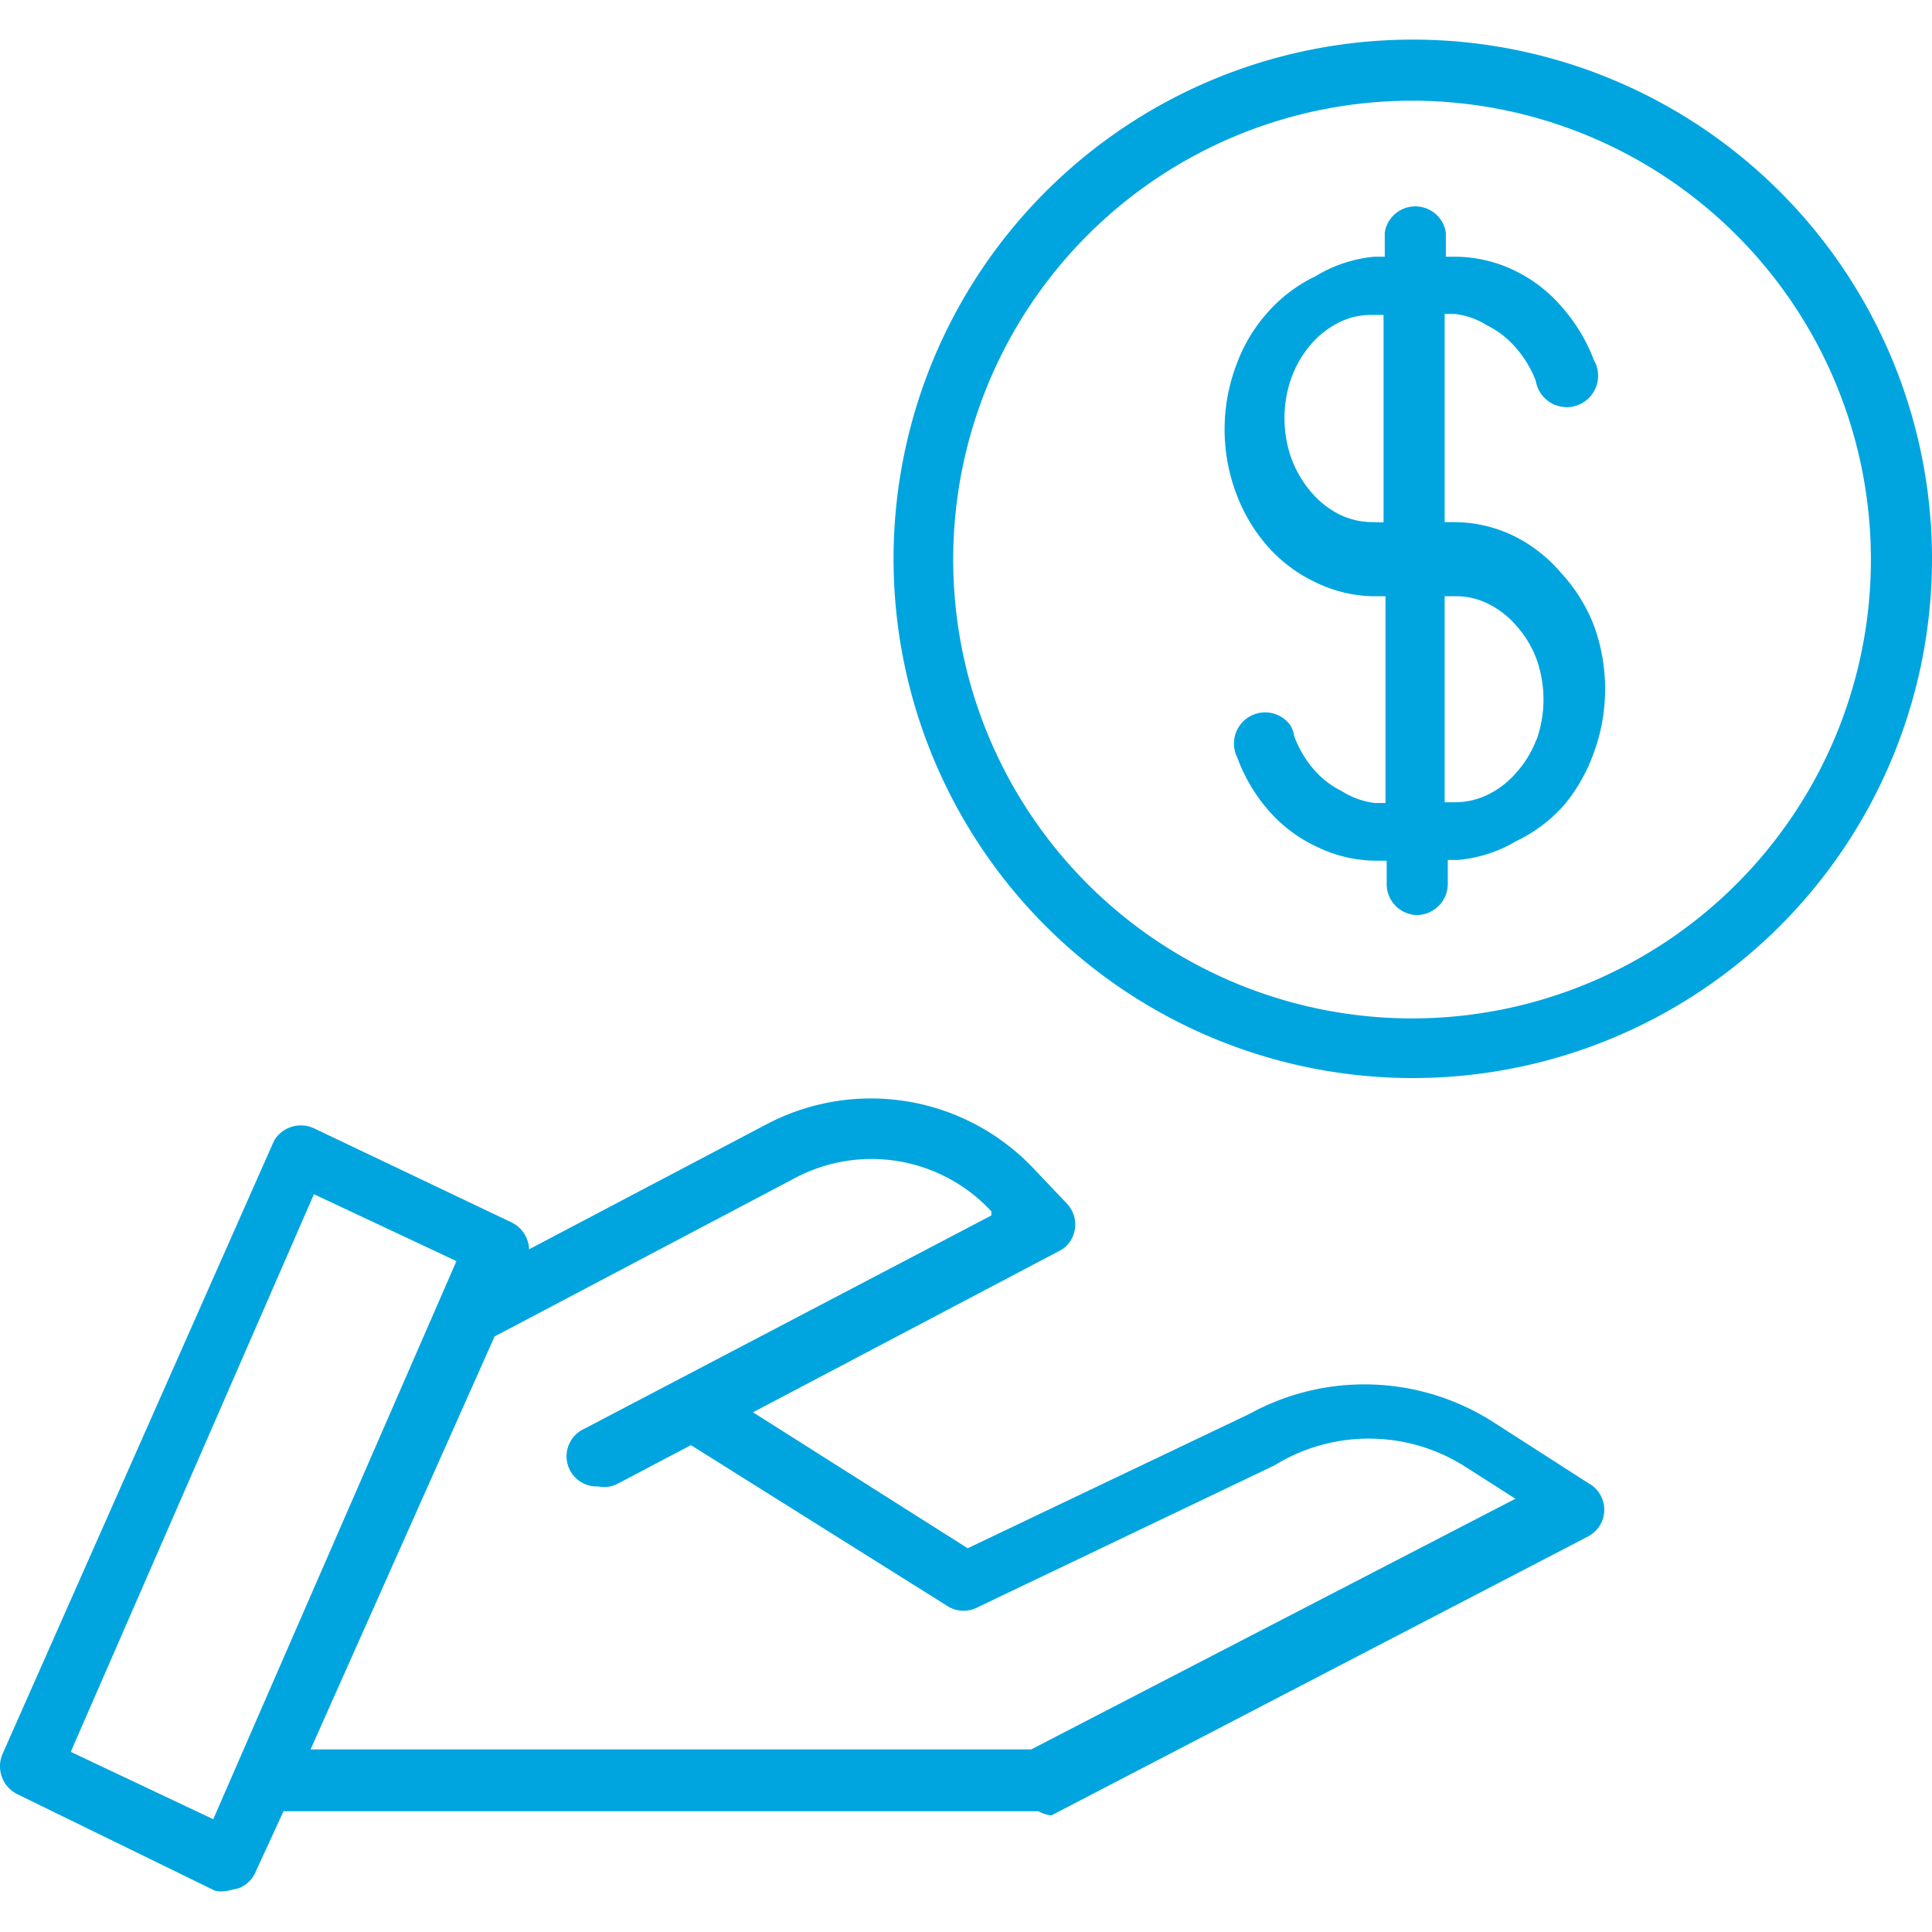
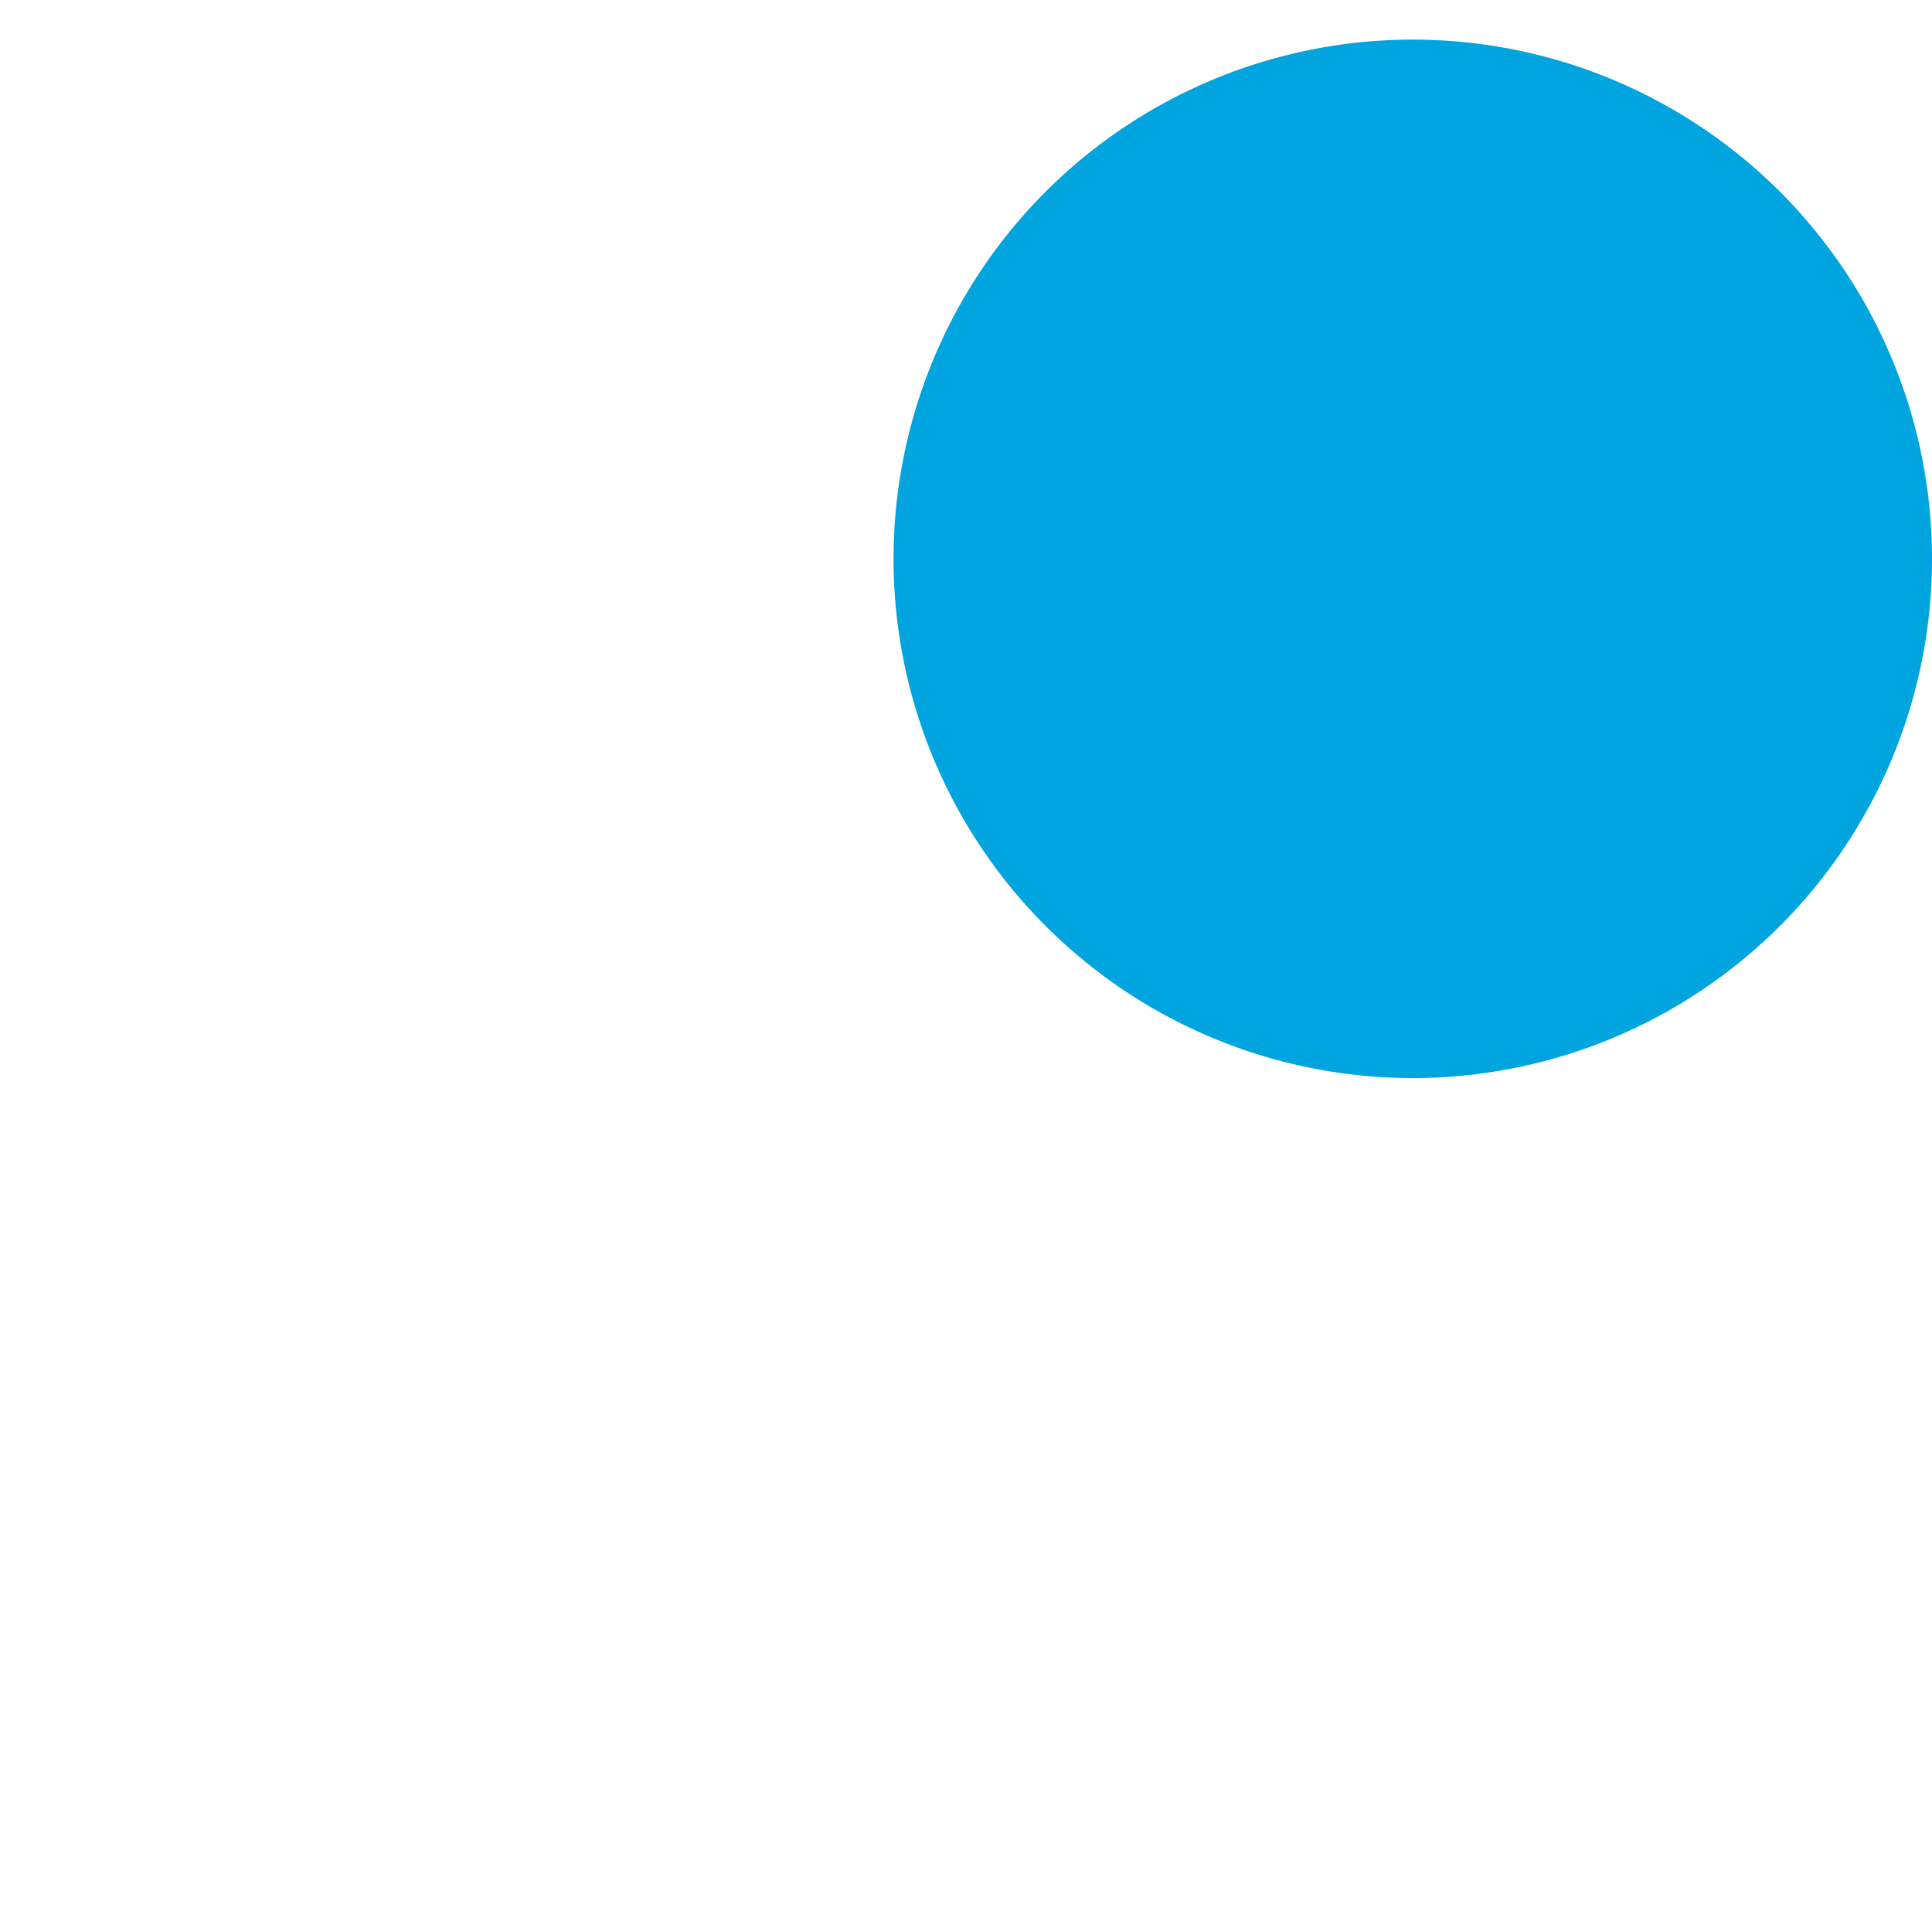
<svg xmlns="http://www.w3.org/2000/svg" width="80" height="80" viewBox="0 0 80 80">
  <defs>
    <style>.a{fill:#00a5df;}</style>
  </defs>
  <title>lower-expenses</title>
-   <path class="a" d="M58.47,1.64A21.5,21.5,0,1,0,80,23.14v0A21.5,21.5,0,0,0,58.47,1.64Zm19,21.56a19,19,0,1,1,0-.06Z" />
-   <path class="a" d="M64.63,23.71a6.16,6.16,0,0,0-1.95-1.52,5.69,5.69,0,0,0-2.46-.57h-.4V13h.4a3.12,3.12,0,0,1,1.35.47,3.74,3.74,0,0,1,1.18.91,4.52,4.52,0,0,1,.84,1.38,1.42,1.42,0,0,0,.16.45A1.29,1.29,0,0,0,66,14.91a7.12,7.12,0,0,0-1.32-2.19,6,6,0,0,0-1.95-1.51,5.7,5.7,0,0,0-2.46-.58h-.4v-1a1.28,1.28,0,0,0-2.53,0v1h-.44a5.7,5.7,0,0,0-2.43.81,6.25,6.25,0,0,0-2,1.52,6.64,6.64,0,0,0-1.29,2.19,7.56,7.56,0,0,0,0,5.26,7,7,0,0,0,1.29,2.19,6.13,6.13,0,0,0,2,1.51,5.66,5.66,0,0,0,2.46.58h.44v8.56h-.44a3.27,3.27,0,0,1-1.35-.48,3.74,3.74,0,0,1-1.18-.91,4.44,4.44,0,0,1-.81-1.38,1.21,1.21,0,0,0-.16-.45,1.29,1.29,0,0,0-2.2,1.33,7,7,0,0,0,1.29,2.19,6,6,0,0,0,2,1.51,5.66,5.66,0,0,0,2.46.58h.44v1a1.28,1.28,0,0,0,1.24,1.25,1.29,1.29,0,0,0,1.29-1.28v-1h.4a5.65,5.65,0,0,0,2.43-.78,6.21,6.21,0,0,0,2-1.51A7.12,7.12,0,0,0,66,31.16a7.67,7.67,0,0,0,0-5.26A6.89,6.89,0,0,0,64.63,23.71Zm-7.75-2.09a3.12,3.12,0,0,1-1.38-.3,3.74,3.74,0,0,1-1.18-.91A4.64,4.64,0,0,1,53.48,19a5,5,0,0,1,0-3.37,4.48,4.48,0,0,1,.81-1.38,3.74,3.74,0,0,1,1.18-.91,3,3,0,0,1,1.38-.3h.44v8.59Zm6.74,9A4.34,4.34,0,0,1,62.78,32a3.74,3.74,0,0,1-1.18.91,3.13,3.13,0,0,1-1.38.31h-.4V24.69h.4a3,3,0,0,1,1.38.3,3.74,3.74,0,0,1,1.18.91,4.34,4.34,0,0,1,.84,1.38A5,5,0,0,1,63.62,30.65Z" />
-   <path class="a" d="M65.78,61.42l-3.94-2.53a9.89,9.89,0,0,0-10.11-.34L40.07,64.11l-8.89-5.63,12.66-6.67a1.14,1.14,0,0,0,.32-.22,1.26,1.26,0,0,0,0-1.77l-1.31-1.38a9.27,9.27,0,0,0-11.12-1.88l-9.82,5.17a1.3,1.3,0,0,0-.7-1.1L13,46.72a1.29,1.29,0,0,0-1.65.51L.1,72.64a1.29,1.29,0,0,0,.61,1.65l8.19,4a1.23,1.23,0,0,0,.54,0l.44-.1a1.24,1.24,0,0,0,.7-.67L11.74,75H43a1.31,1.31,0,0,0,.54.17L65.78,63.61a1.33,1.33,0,0,0,.5-.5A1.25,1.25,0,0,0,65.78,61.42ZM8.83,75.33l-5.9-2.79L13,49.45l5.9,2.77ZM42.7,72.44H12.86l7.62-17.1,12.44-6.56a6.76,6.76,0,0,1,8.13,1.38v.17L24.2,59.16a1.25,1.25,0,0,0,.57,2.39,1.22,1.22,0,0,0,.84-.13l3-1.58,10.68,6.7a1.26,1.26,0,0,0,1.22,0l12.26-5.86a7.44,7.44,0,0,1,7.82,0l2.16,1.38Z" />
+   <path class="a" d="M58.47,1.64A21.5,21.5,0,1,0,80,23.14v0A21.5,21.5,0,0,0,58.47,1.64Zm19,21.56Z" />
</svg>